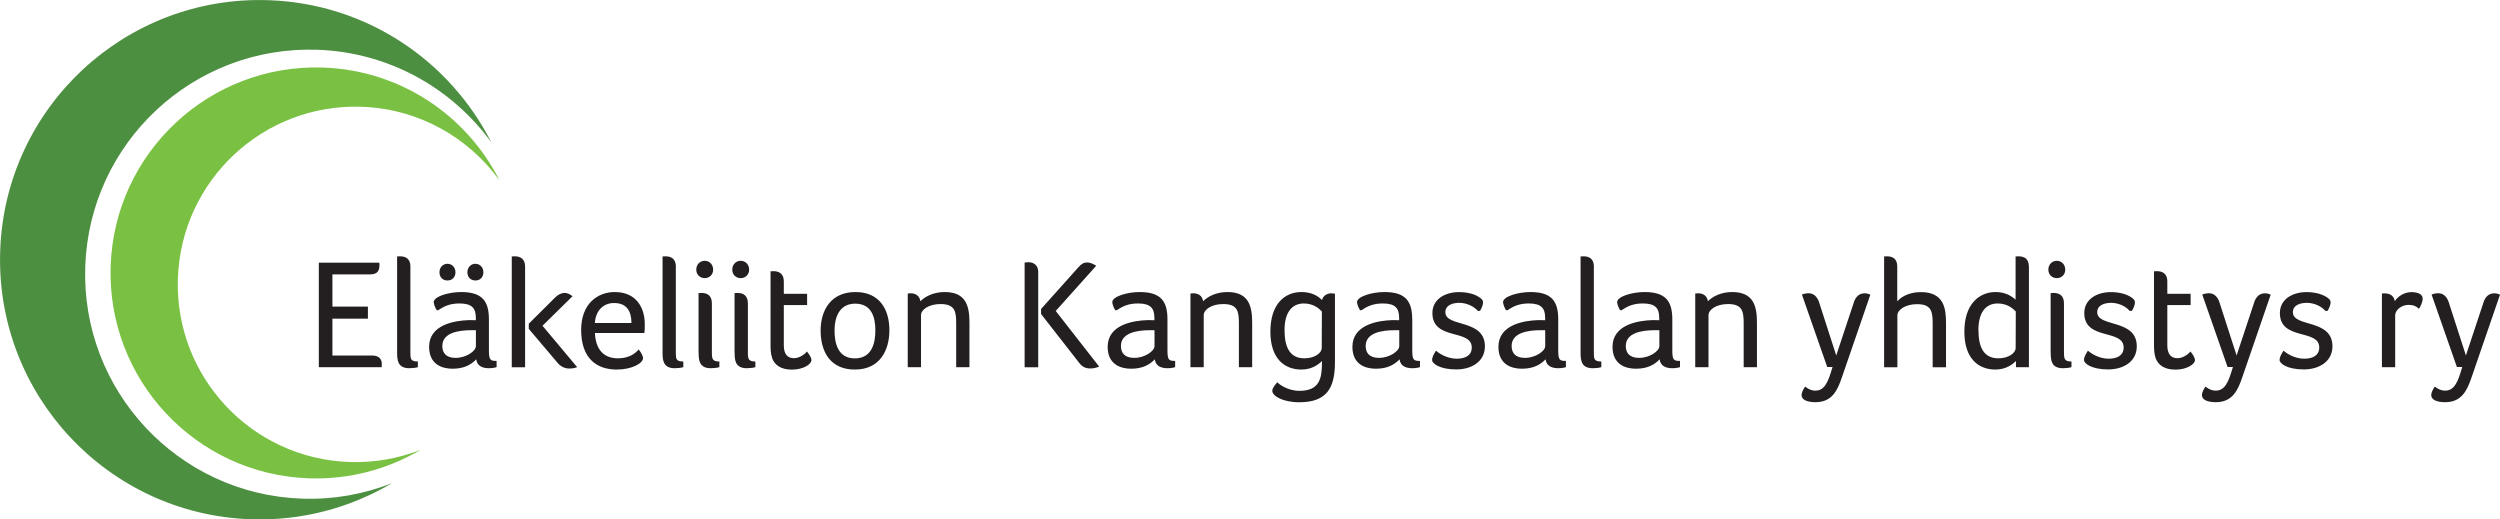
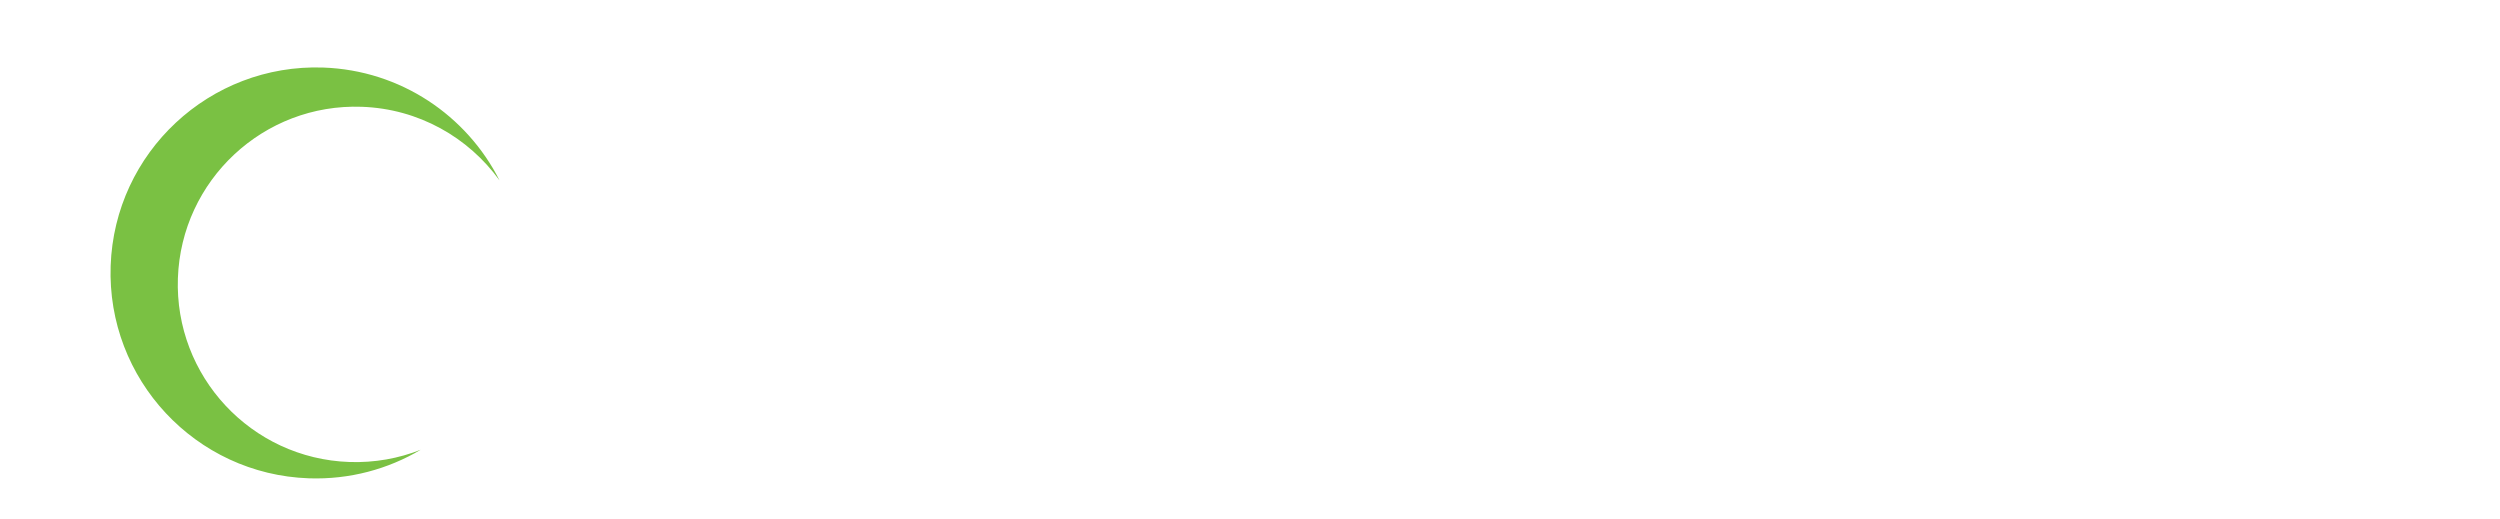
<svg xmlns="http://www.w3.org/2000/svg" id="Layer_1" data-name="Layer 1" viewBox="0 0 393.78 81.81">
  <defs>
    <style> .cls-1 { fill: #231f20; } .cls-2 { fill: #4d8f41; } .cls-3 { fill: #7ac143; } </style>
  </defs>
-   <path class="cls-2" d="M77.42,22.48C70.91,9.6,57.77.56,42.33.03,19.75-.76.81,16.9.03,39.48c-.79,22.58,16.87,41.52,39.45,42.31,8.12.28,15.76-1.83,22.27-5.69-4.39,1.73-9.19,2.62-14.21,2.44-19.52-.68-34.79-17.06-34.11-36.58C14.1,22.43,30.48,7.16,50,7.84c11.34.4,21.24,6.1,27.42,14.63h0Z" />
  <path class="cls-3" d="M78.68,28.41c-5.15-10.19-15.55-17.34-27.77-17.77-17.87-.62-32.86,13.36-33.48,31.22-.62,17.87,13.36,32.86,31.22,33.48,6.43.22,12.48-1.45,17.62-4.5-3.47,1.37-7.28,2.07-11.25,1.93-15.45-.54-27.54-13.5-27-28.95.54-15.45,13.5-27.54,28.95-27,8.98.31,16.81,4.83,21.7,11.58h0Z" />
-   <path class="cls-1" d="M52.36,43.22h5.91c1.28,0,1.5-.66,1.5-1.53,0-.1,0-.2-.05-.32h-9.5v16.47h9.9v-.17c0-.1.02-.22.02-.34,0-.76-.44-1.33-1.53-1.33h-6.25v-5.81h5.59v-1.9h-5.59v-5.07h0ZM64.65,42.02c0-1.26-.74-1.65-1.65-1.65-.1,0-.22.02-.3.02h-.15v15.07c0,1.21.05,2.54,1.92,2.54.49,0,1.06-.07,1.35-.17v-.89c-1.16,0-1.18-.44-1.18-1.4v-13.52h0ZM77.01,50.31c0-2.86-1.03-4.31-4.38-4.31-1.97,0-4.31.71-4.31,1.58,0,.3.2.86.47,1.28h.25c.96-.66,1.87-1.06,3.35-1.06,1.99,0,2.56.79,2.56,2.27v.37c-.3-.02-.74-.02-1.03-.02-2.41.07-6.33.76-6.33,4.21,0,2.76,2.02,3.45,3.69,3.45,1.87,0,2.93-.66,3.74-1.48.12,1.06.98,1.4,1.99,1.4.47,0,.91-.07,1.21-.17v-.98c-.98,0-1.21-.12-1.21-1.67v-4.85h0ZM74.96,54.52c0,.76-1.5,1.85-3.2,1.85-1.6,0-2.09-.89-2.09-1.87,0-2.07,2.49-2.49,4.58-2.49h.71v2.51h0ZM71.74,42.88c0-.76-.54-1.33-1.26-1.33s-1.26.57-1.26,1.33.49,1.3,1.26,1.3,1.26-.54,1.26-1.3h0ZM76.14,42.88c0-.76-.54-1.33-1.26-1.33s-1.26.57-1.26,1.33.49,1.3,1.26,1.3,1.26-.54,1.26-1.3h0ZM82.71,57.85v-15.83c0-1.26-.74-1.65-1.65-1.65-.1,0-.22.02-.3.02h-.15v17.46h2.09ZM87.83,57.16c.52.62,1.18.89,1.85.89.42,0,.84-.07,1.23-.22l-5.46-6.52,4.73-4.65c-.27-.2-.69-.52-1.26-.52-.47,0-.93.22-1.4.64l-4.23,4.21v.81l4.55,5.37h0ZM97.35,56.44c-2.44,0-3.54-1.6-3.64-3.99h7.78c.07-.42.07-.91.07-1.38,0-2.66-1.38-5.07-4.73-5.07-2.66,0-5.29,1.8-5.29,5.96,0,4.6,2.54,6.25,5.61,6.25,2.36,0,4.14-.98,4.14-1.82,0-.3-.32-.89-.69-1.35-.44.52-1.38,1.4-3.25,1.4h0ZM93.7,50.88c.12-1.97,1.33-3.15,3.03-3.15,2.07,0,2.73,1.4,2.73,3.15h-5.76ZM106.46,42.02c0-1.26-.74-1.65-1.65-1.65-.1,0-.22.02-.3.02h-.15v15.07c0,1.21.05,2.54,1.92,2.54.49,0,1.06-.07,1.35-.17v-.89c-1.16,0-1.18-.44-1.18-1.4v-13.52h0ZM110.04,55.46c0,1.21.05,2.54,1.92,2.54.49,0,1.06-.07,1.35-.17v-.89c-1.01,0-1.18-.34-1.18-1.3v-7.85c0-1.26-.74-1.65-1.65-1.65-.1,0-.22.02-.3.02h-.15v9.31h0ZM112.33,42.48c0-.81-.57-1.4-1.33-1.4s-1.33.59-1.33,1.4c0,.76.57,1.33,1.33,1.33s1.33-.57,1.33-1.33h0ZM115.71,55.46c0,1.21.05,2.54,1.92,2.54.49,0,1.06-.07,1.35-.17v-.89c-1.01,0-1.18-.34-1.18-1.3v-7.85c0-1.26-.74-1.65-1.65-1.65-.1,0-.22.02-.3.02h-.15v9.31h0ZM118,42.48c0-.81-.57-1.4-1.33-1.4s-1.33.59-1.33,1.4c0,.76.57,1.33,1.33,1.33s1.33-.57,1.33-1.33h0ZM121.6,56.37c.42,1.16,1.43,1.85,3.13,1.85,1.87,0,3.08-.89,3.08-1.48,0-.42-.32-.89-.71-1.38-.12.2-1.01,1.06-2.04,1.06s-1.6-.66-1.6-2.02v-6.35h3.67v-1.77h-3.67v-1.97c0-1.21-.76-1.6-1.65-1.6-.1,0-.22.02-.29.02h-.15v11.52c0,.71.02,1.5.25,2.12h0ZM140.09,52.01c0-3.2-1.5-6.01-5.34-6.01s-5.49,2.81-5.49,6.08,1.48,6.13,5.39,6.13,5.44-2.98,5.44-6.2h0ZM137.88,52.04c0,2.04-.57,4.41-3.23,4.41s-3.2-2.36-3.2-4.41.76-4.21,3.25-4.21c2.61,0,3.18,2.17,3.18,4.21h0ZM143.39,46.2c-.1,0-.22.02-.29.02h-.12v11.62h2.09v-8.2c0-.86,1.21-1.75,3.08-1.75,2.29,0,2.46,1.21,2.46,3.03v6.92h2.09v-6.99c0-2.54-.47-4.85-3.89-4.85-1.77,0-3.08.69-3.84,1.45-.12-.91-.81-1.26-1.58-1.26h0ZM169.96,57.13c.49.62.96.91,1.82.91.39,0,.96-.12,1.35-.3l-6.84-8.76,6.38-7.12c-.29-.2-.91-.52-1.43-.52s-.89.2-1.38.76l-5.88,6.57v.79l5.98,7.66h0ZM163.53,42.85c0-1.3-.98-1.55-1.55-1.55-.25,0-.39.05-.59.05v16.5h2.14v-14.99h0ZM183.89,50.31c0-2.86-1.03-4.31-4.38-4.31-1.97,0-4.31.71-4.31,1.58,0,.3.2.86.47,1.28h.25c.96-.66,1.87-1.06,3.35-1.06,1.99,0,2.56.79,2.56,2.27v.37c-.3-.02-.74-.02-1.03-.02-2.41.07-6.33.76-6.33,4.21,0,2.76,2.02,3.45,3.69,3.45,1.87,0,2.93-.66,3.74-1.48.12,1.06.99,1.4,1.99,1.4.47,0,.91-.07,1.21-.17v-.98c-.98,0-1.21-.12-1.21-1.67v-4.85h0ZM181.85,54.52c0,.76-1.5,1.85-3.2,1.85-1.6,0-2.09-.89-2.09-1.87,0-2.07,2.49-2.49,4.58-2.49h.71v2.51h0ZM187.93,46.2c-.1,0-.22.02-.3.02h-.12v11.62h2.09v-8.2c0-.86,1.21-1.75,3.08-1.75,2.29,0,2.46,1.21,2.46,3.03v6.92h2.09v-6.99c0-2.54-.47-4.85-3.89-4.85-1.77,0-3.08.69-3.84,1.45-.12-.91-.81-1.26-1.58-1.26h0ZM210.28,46.25c-.2,0-.35-.05-.62-.05-.57,0-1.26.34-1.43,1.06-.69-.71-1.7-1.26-3.25-1.26-2.63,0-4.88,1.9-4.88,6.23s2.29,5.98,4.88,5.98c1.67,0,2.71-.81,3.25-1.35v.17c0,2.66-.42,4.53-3.57,4.53-1.95,0-3.35-1.18-3.47-1.35-.3.32-.79.94-.79,1.35,0,.79,1.6,1.8,4.26,1.8,4.41,0,5.61-2.34,5.61-6.33v-10.78h0ZM202.33,51.99c0-2.76,1.16-4.19,3.03-4.19,1.6,0,2.46.86,2.85,1.26l-.02,5.76c0,.79-1.13,1.62-2.73,1.62-2.39,0-3.13-1.9-3.13-4.46h0ZM222.44,50.31c0-2.86-1.03-4.31-4.38-4.31-1.97,0-4.31.71-4.31,1.58,0,.3.2.86.47,1.28h.25c.96-.66,1.87-1.06,3.35-1.06,1.99,0,2.56.79,2.56,2.27v.37c-.3-.02-.74-.02-1.03-.02-2.41.07-6.33.76-6.33,4.21,0,2.76,2.02,3.45,3.69,3.45,1.87,0,2.93-.66,3.74-1.48.12,1.06.99,1.4,2,1.4.47,0,.91-.07,1.21-.17v-.98c-.98,0-1.21-.12-1.21-1.67v-4.85h0ZM220.4,54.52c0,.76-1.5,1.85-3.2,1.85-1.6,0-2.09-.89-2.09-1.87,0-2.07,2.49-2.49,4.58-2.49h.71v2.51h0ZM232.76,46.67c-.62-.37-1.7-.66-2.96-.66-2.17,0-4.18,1.11-4.18,3.3,0,4.38,6.2,2.46,6.2,5.42,0,1.38-1.21,1.77-2.36,1.77-1.58,0-2.81-.86-3.28-1.26-.37.59-.61,1.03-.61,1.45,0,.57,1.18,1.5,3.82,1.5,2.39,0,4.5-1.23,4.5-3.64,0-4.38-6.23-2.95-6.23-5.37,0-1.21,1.33-1.48,2.19-1.48,1.21,0,2.36.59,2.93,1.28l.35-.02c.27-.47.47-.96.47-1.33,0-.3-.17-.59-.84-.96h0ZM245.44,50.31c0-2.86-1.03-4.31-4.38-4.31-1.97,0-4.31.71-4.31,1.58,0,.3.2.86.47,1.28h.25c.96-.66,1.87-1.06,3.35-1.06,1.99,0,2.56.79,2.56,2.27v.37c-.3-.02-.74-.02-1.03-.02-2.41.07-6.33.76-6.33,4.21,0,2.76,2.02,3.45,3.69,3.45,1.87,0,2.93-.66,3.74-1.48.12,1.06.99,1.4,1.99,1.4.47,0,.91-.07,1.21-.17v-.98c-.98,0-1.21-.12-1.21-1.67v-4.85h0ZM243.39,54.52c0,.76-1.5,1.85-3.2,1.85-1.6,0-2.09-.89-2.09-1.87,0-2.07,2.49-2.49,4.58-2.49h.71v2.51h0ZM251.06,42.02c0-1.26-.74-1.65-1.65-1.65-.1,0-.22.02-.3.02h-.15v15.07c0,1.21.05,2.54,1.92,2.54.49,0,1.06-.07,1.35-.17v-.89c-1.16,0-1.18-.44-1.18-1.4v-13.52h0ZM263.41,50.31c0-2.86-1.03-4.31-4.38-4.31-1.97,0-4.31.71-4.31,1.58,0,.3.2.86.47,1.28h.25c.96-.66,1.87-1.06,3.35-1.06,1.99,0,2.56.79,2.56,2.27v.37c-.3-.02-.74-.02-1.03-.02-2.41.07-6.33.76-6.33,4.21,0,2.76,2.02,3.45,3.69,3.45,1.87,0,2.93-.66,3.74-1.48.12,1.06.98,1.4,1.99,1.4.47,0,.91-.07,1.21-.17v-.98c-.98,0-1.21-.12-1.21-1.67v-4.85h0ZM261.37,54.52c0,.76-1.5,1.85-3.2,1.85-1.6,0-2.09-.89-2.09-1.87,0-2.07,2.49-2.49,4.58-2.49h.71v2.51h0ZM267.44,46.2c-.1,0-.22.02-.3.02h-.12v11.62h2.09v-8.2c0-.86,1.21-1.75,3.08-1.75,2.29,0,2.46,1.21,2.46,3.03v6.92h2.09v-6.99c0-2.54-.47-4.85-3.89-4.85-1.77,0-3.08.69-3.84,1.45-.12-.91-.81-1.26-1.58-1.26h0ZM294.6,46.42c-.27-.15-.59-.22-.91-.22-1.11,0-1.55.91-1.75,1.62l-2.71,8.17-2.71-8.4c-.25-.76-.79-1.4-1.62-1.4-.37,0-.74.07-1.08.2l3.99,11.42h.84l-.35,1.11c-.57,1.77-1.21,2.61-2.34,2.61-.81,0-1.35-.42-1.62-.64-.27.37-.57.89-.57,1.35,0,.76.94,1.11,2.19,1.11,2.59,0,3.45-1.82,4.16-3.91l4.48-13.02h0ZM304.43,57.85h2.09v-6.99c0-2.27-.32-4.85-3.96-4.85-1.48,0-2.86.49-3.72,1.45v-5.47c0-1.26-.74-1.62-1.65-1.62-.1,0-.22.02-.3.02h-.12v17.46h2.09v-8.17c0-.86,1.23-1.77,3.1-1.77,2.29,0,2.46,1.21,2.46,3.03v6.92h0ZM319.57,41.99c0-1.26-.74-1.62-1.65-1.62-.1,0-.22.02-.29.02h-.15v6.82c-.66-.62-1.67-1.21-3.15-1.21-2.59,0-4.92,1.9-4.92,6.23s2.29,5.98,4.88,5.98c1.67,0,2.71-.81,3.25-1.35v.98h2.04v-15.86h0ZM311.62,51.99c0-2.76,1.16-4.19,3.03-4.19,1.6,0,2.46.86,2.86,1.26l-.02,5.76c0,.79-1.13,1.62-2.73,1.62-2.39,0-3.13-1.9-3.13-4.46h0ZM323.01,55.46c0,1.21.05,2.54,1.92,2.54.49,0,1.06-.07,1.35-.17v-.89c-1.01,0-1.18-.34-1.18-1.3v-7.85c0-1.26-.74-1.65-1.65-1.65-.1,0-.22.02-.3.02h-.15v9.31h0ZM325.3,42.48c0-.81-.57-1.4-1.33-1.4s-1.33.59-1.33,1.4c0,.76.57,1.33,1.33,1.33s1.33-.57,1.33-1.33h0ZM335.43,46.67c-.62-.37-1.7-.66-2.95-.66-2.17,0-4.18,1.11-4.18,3.3,0,4.38,6.2,2.46,6.2,5.42,0,1.38-1.21,1.77-2.36,1.77-1.57,0-2.81-.86-3.27-1.26-.37.59-.62,1.03-.62,1.45,0,.57,1.18,1.5,3.82,1.5,2.39,0,4.5-1.23,4.5-3.64,0-4.38-6.23-2.95-6.23-5.37,0-1.21,1.33-1.48,2.19-1.48,1.21,0,2.36.59,2.93,1.28l.35-.02c.27-.47.47-.96.47-1.33,0-.3-.17-.59-.84-.96h0ZM339.52,56.37c.42,1.16,1.43,1.85,3.13,1.85,1.87,0,3.08-.89,3.08-1.48,0-.42-.32-.89-.71-1.38-.12.2-1.01,1.06-2.04,1.06s-1.6-.66-1.6-2.02v-6.35h3.67v-1.77h-3.67v-1.97c0-1.21-.76-1.6-1.65-1.6-.1,0-.22.02-.3.02h-.15v11.52c0,.71.03,1.5.25,2.12h0ZM357.66,46.42c-.27-.15-.59-.22-.91-.22-1.11,0-1.55.91-1.75,1.62l-2.71,8.17-2.71-8.4c-.25-.76-.79-1.4-1.62-1.4-.37,0-.74.07-1.08.2l3.99,11.42h.84l-.35,1.11c-.57,1.77-1.21,2.61-2.34,2.61-.81,0-1.36-.42-1.62-.64-.27.37-.57.89-.57,1.35,0,.76.94,1.11,2.19,1.11,2.59,0,3.45-1.82,4.16-3.91l4.48-13.02h0ZM366.24,46.67c-.62-.37-1.7-.66-2.95-.66-2.17,0-4.18,1.11-4.18,3.3,0,4.38,6.2,2.46,6.2,5.42,0,1.38-1.21,1.77-2.36,1.77-1.58,0-2.81-.86-3.27-1.26-.37.59-.62,1.03-.62,1.45,0,.57,1.18,1.5,3.82,1.5,2.39,0,4.51-1.23,4.51-3.64,0-4.38-6.23-2.95-6.23-5.37,0-1.21,1.33-1.48,2.19-1.48,1.21,0,2.36.59,2.93,1.28l.35-.02c.27-.47.47-.96.47-1.33,0-.3-.17-.59-.84-.96h0ZM375.62,46.2c-.07,0-.17.02-.27.02h-.17v11.62h2.09v-8.17c0-.86,1.01-1.65,2.12-1.65.76,0,1.21.22,1.62.62.27-.39.59-1.08.59-1.6,0-.84-1.06-1.03-1.77-1.03-1.21,0-2.17.74-2.63,1.43-.12-.89-.81-1.23-1.58-1.23h0ZM393.78,46.42c-.27-.15-.59-.22-.91-.22-1.11,0-1.55.91-1.75,1.62l-2.71,8.17-2.71-8.4c-.25-.76-.79-1.4-1.62-1.4-.37,0-.74.07-1.08.2l3.99,11.42h.84l-.34,1.11c-.57,1.77-1.21,2.61-2.34,2.61-.81,0-1.35-.42-1.63-.64-.27.37-.57.89-.57,1.35,0,.76.93,1.11,2.19,1.11,2.58,0,3.45-1.82,4.16-3.91l4.48-13.02h0Z" />
</svg>